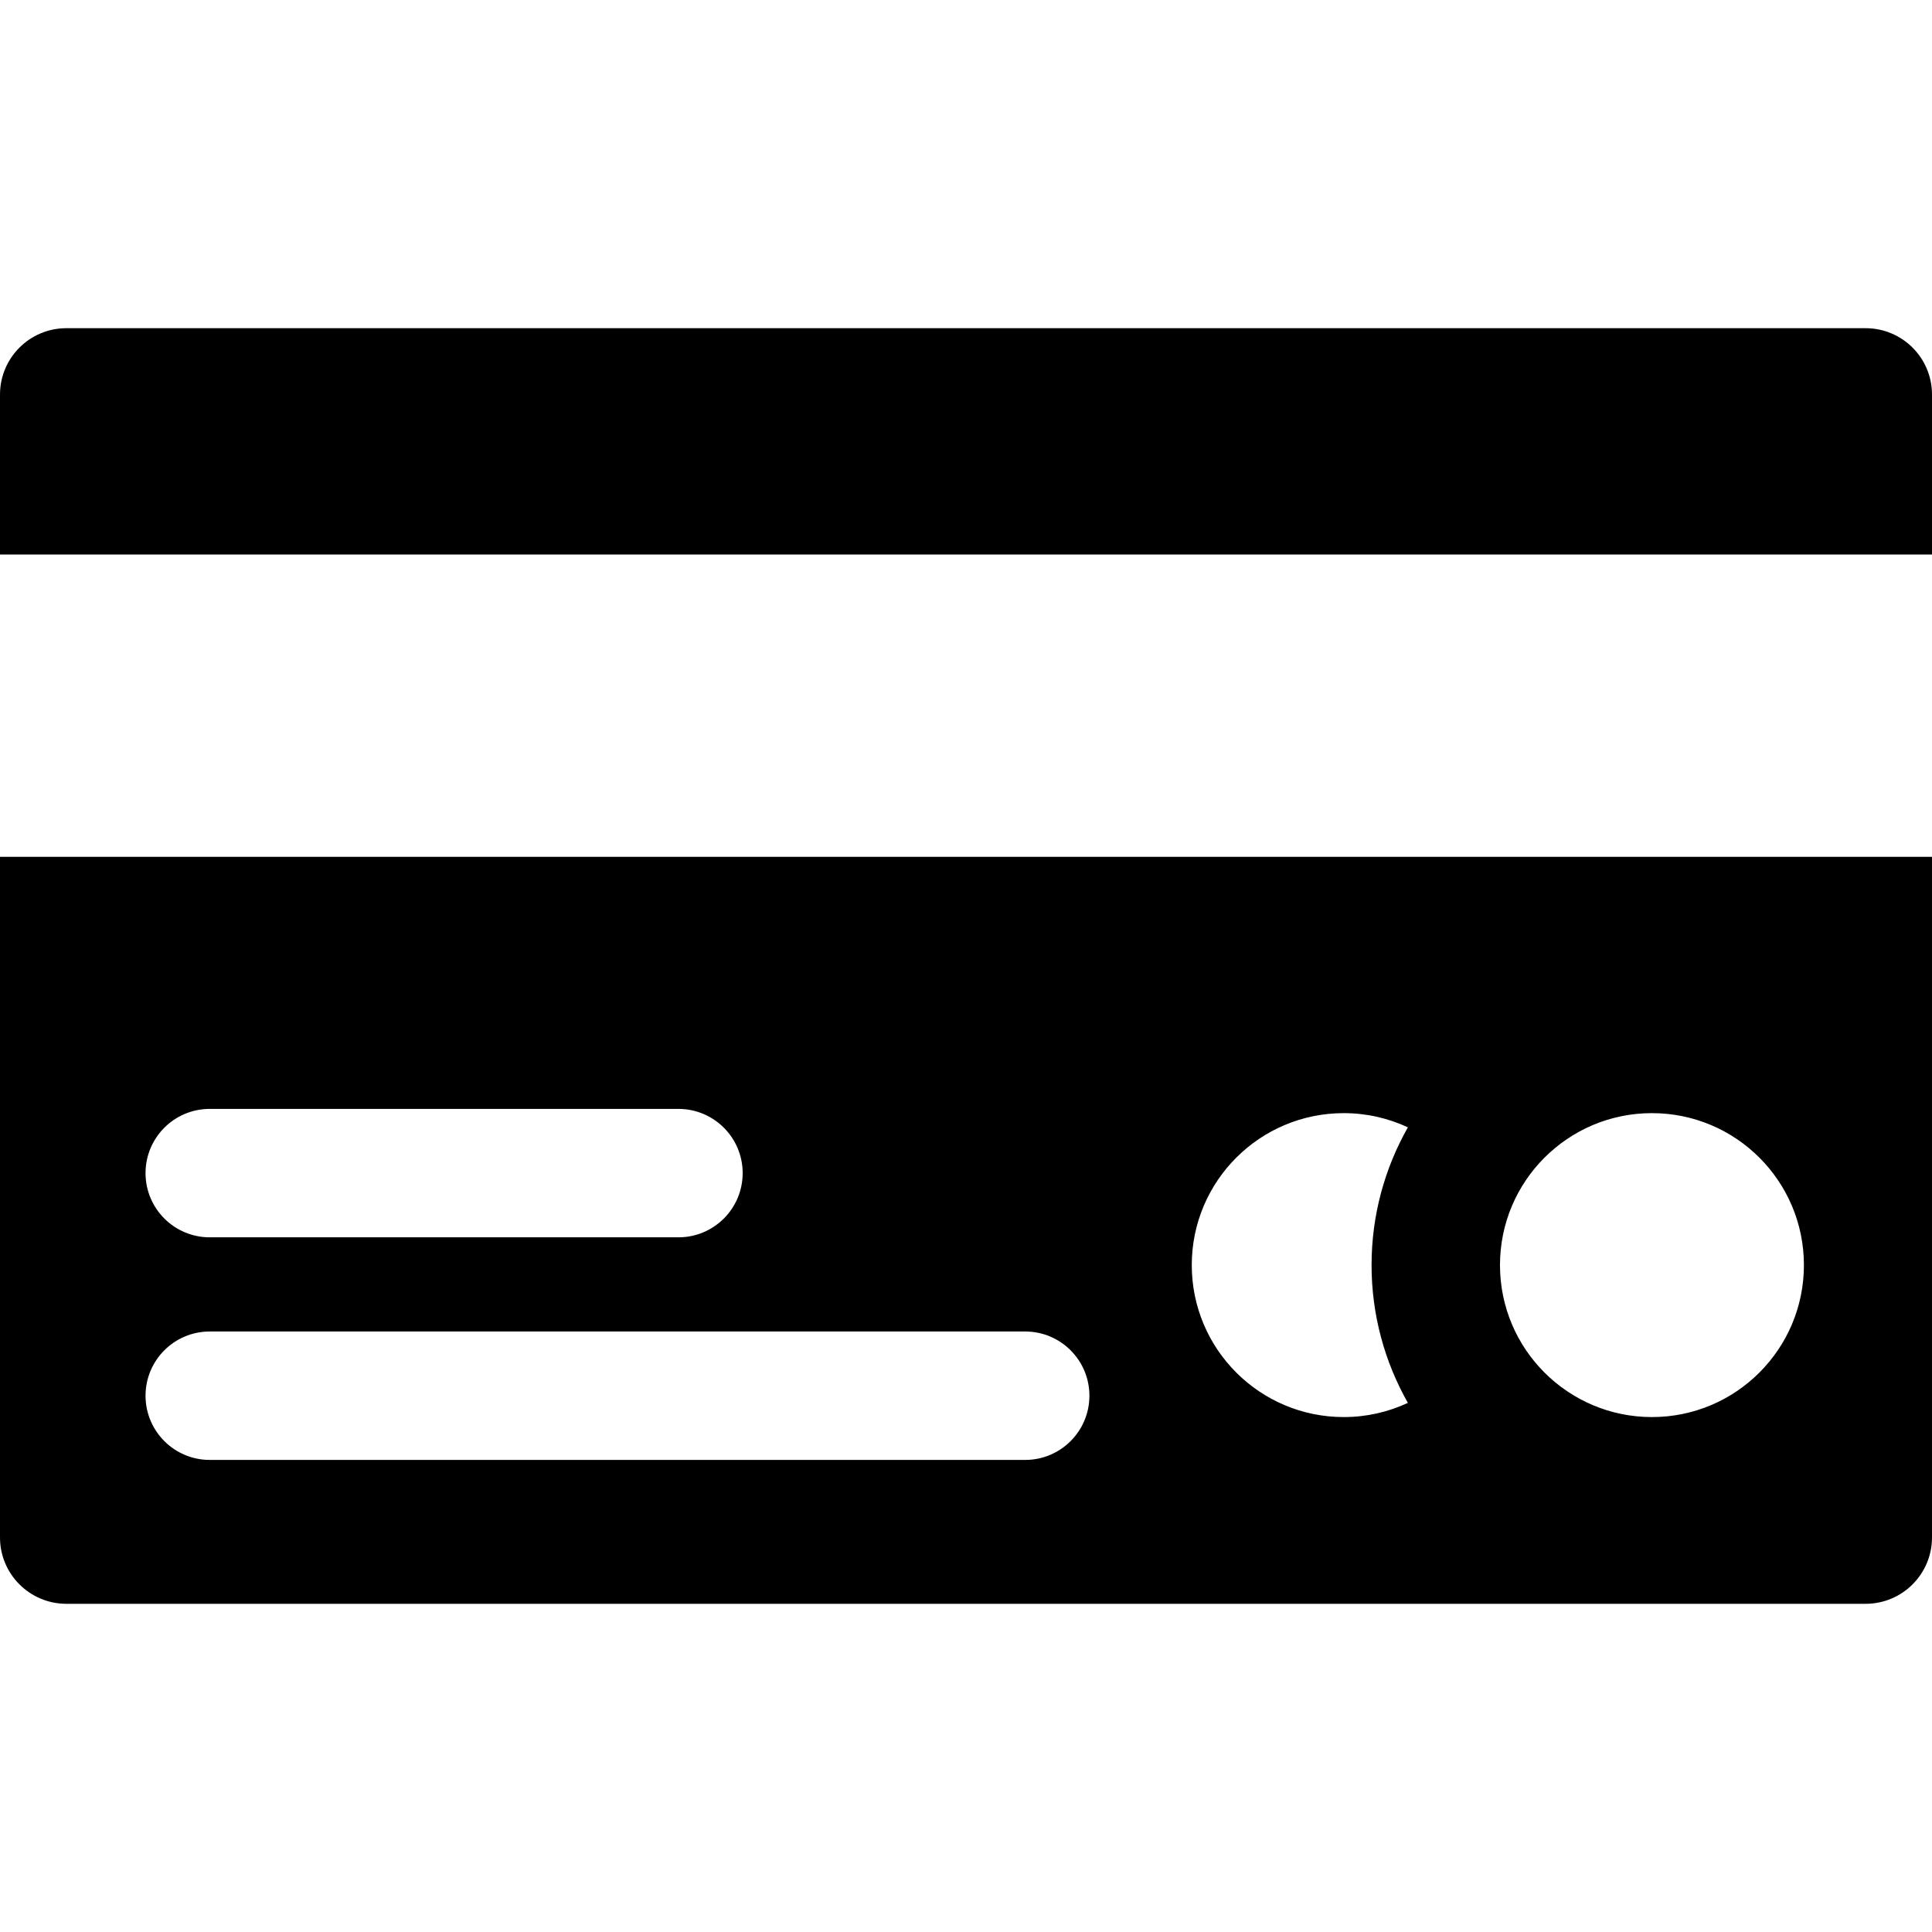
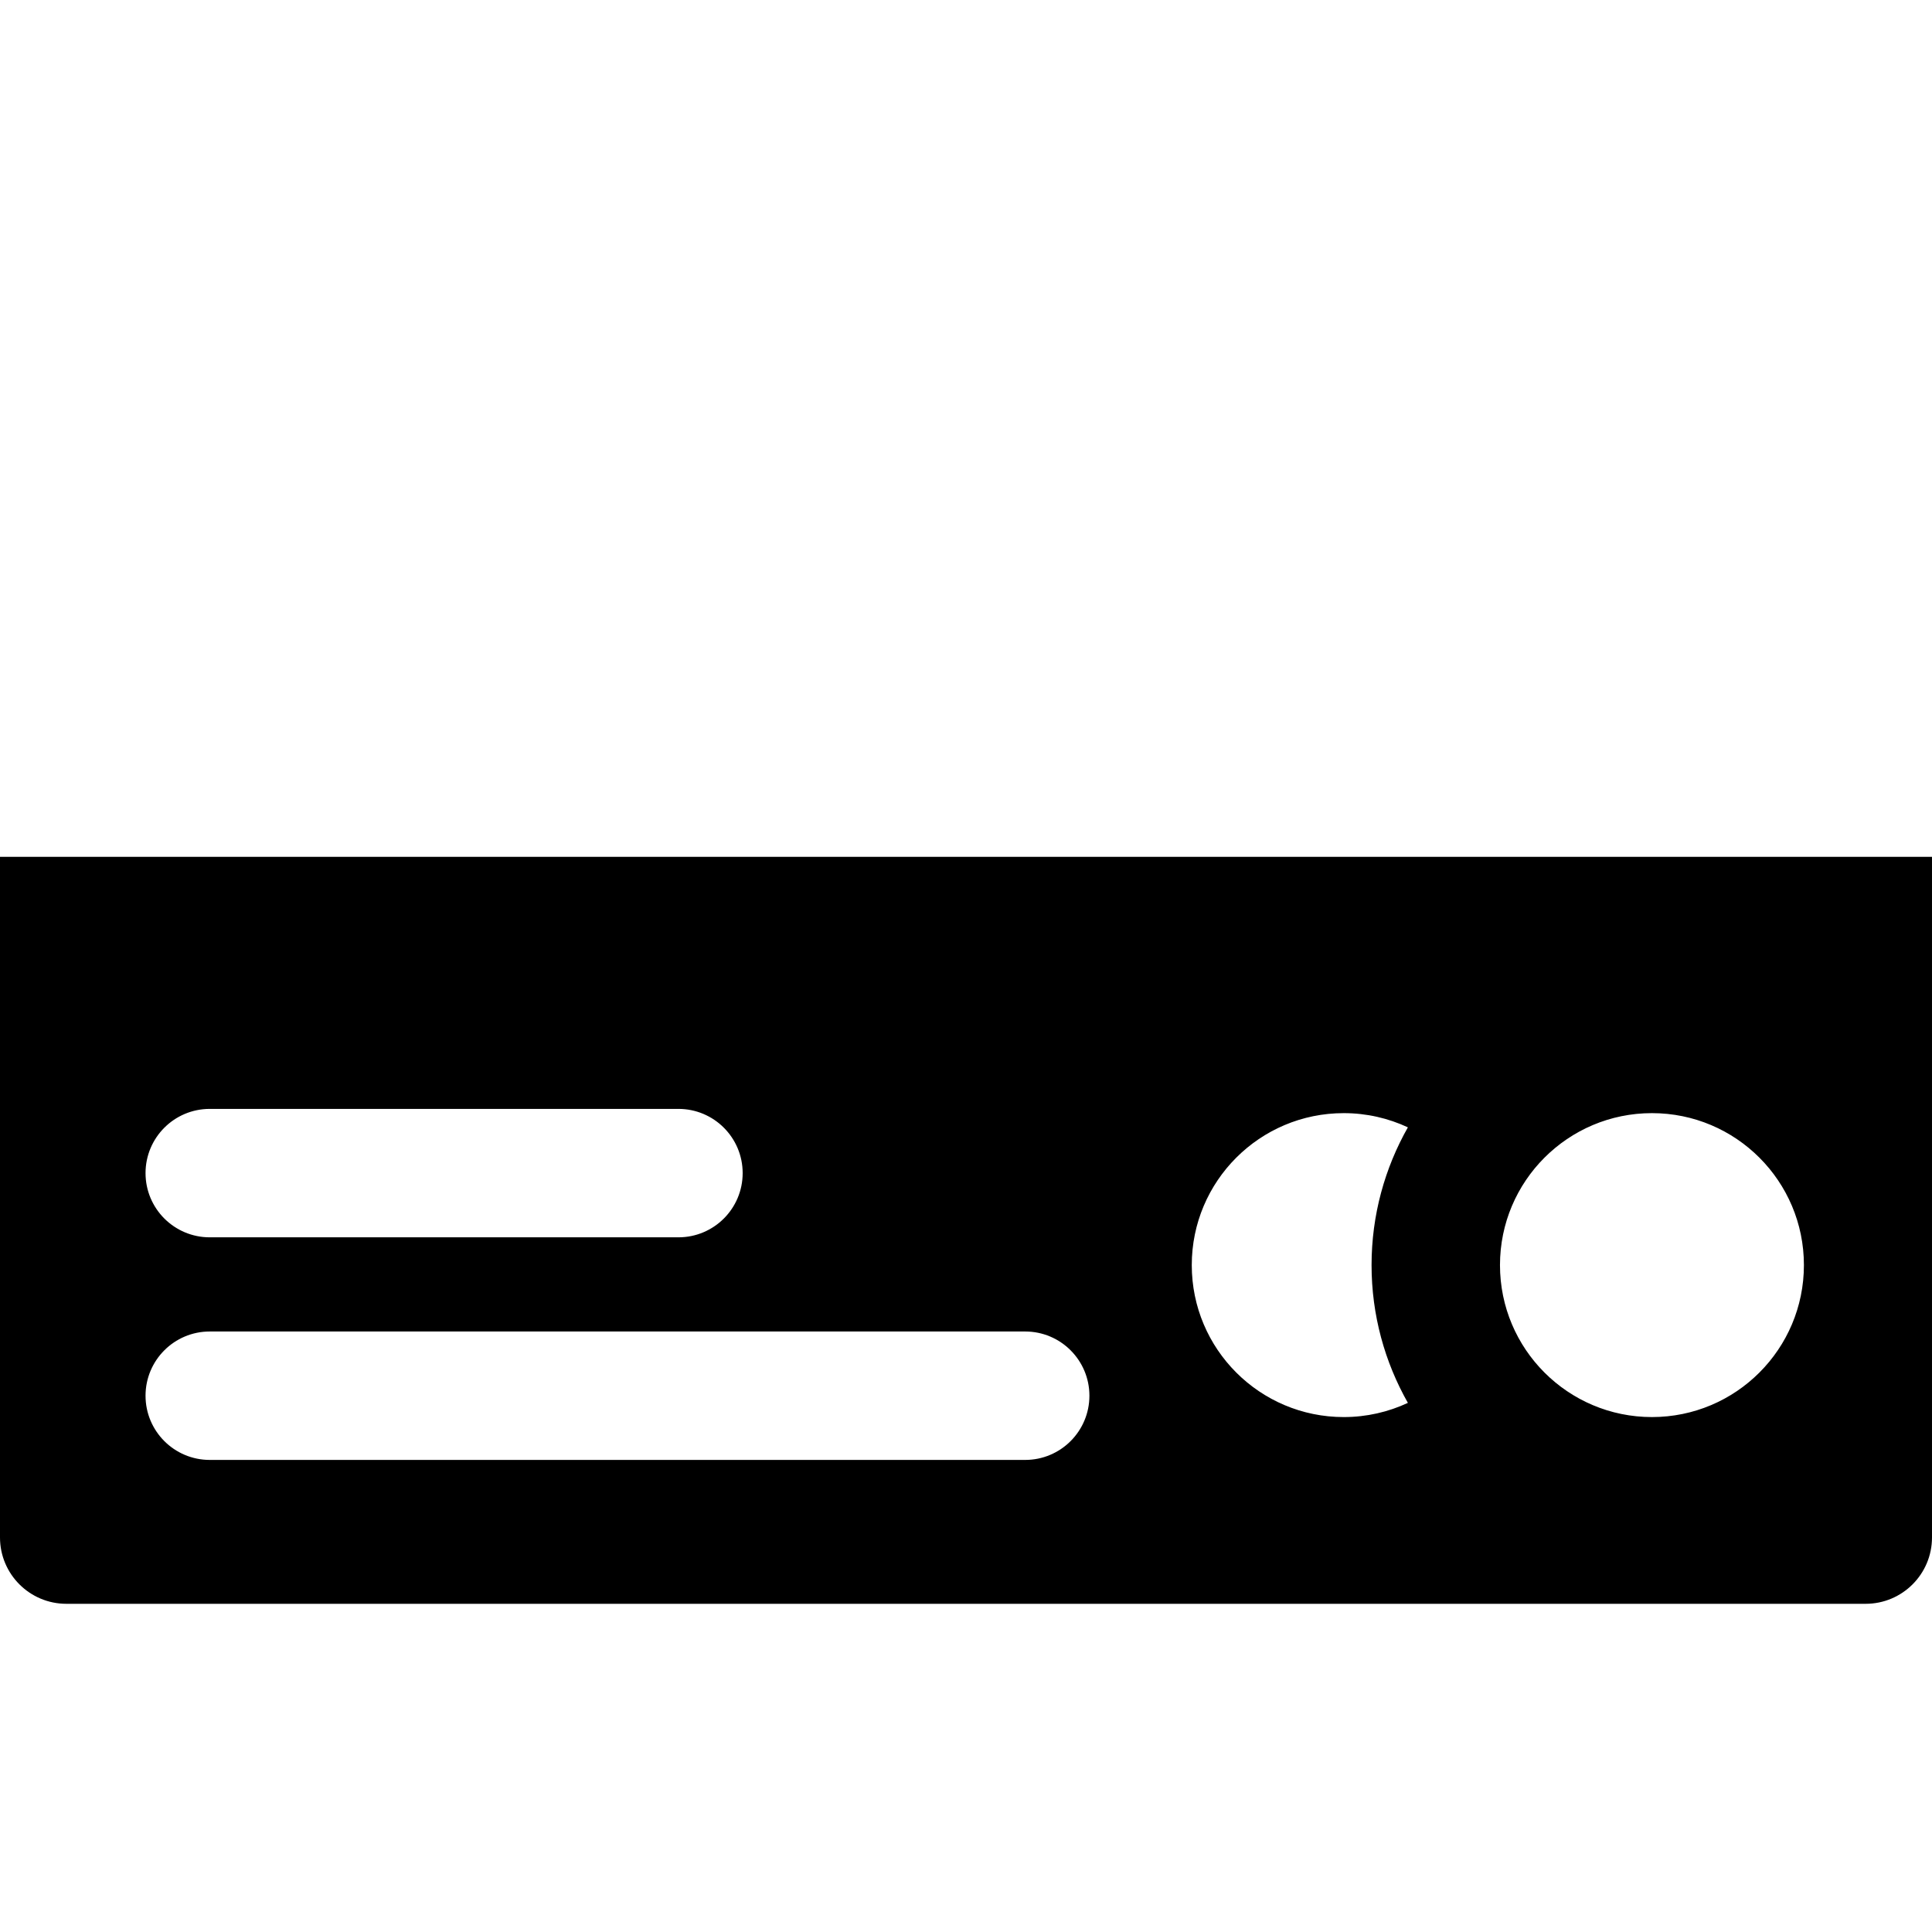
<svg xmlns="http://www.w3.org/2000/svg" fill="#000000" height="800px" width="800px" version="1.1" id="Layer_1" viewBox="0 0 512 512" xml:space="preserve">
  <g>
    <g>
-       <path d="M494.416,86.974H17.584C7.872,86.974,0,94.847,0,104.559v42.388h512v-42.388C512,94.847,504.128,86.974,494.416,86.974z" />
-     </g>
+       </g>
  </g>
  <g>
    <g>
-       <path d="M0,227.073v180.368c0,9.711,7.872,17.584,17.584,17.584h476.831c9.711,0,17.584-7.872,17.584-17.584V227.073H0z     M55.586,293.869h124.211c9.398,0,17.017,7.619,17.017,17.017s-7.619,17.017-17.017,17.017H55.586    c-9.398,0-17.017-7.619-17.017-17.017S46.188,293.869,55.586,293.869z M271.688,386.894H55.586    c-9.398,0-17.017-7.619-17.017-17.017c0-9.398,7.619-17.017,17.017-17.017h216.102c9.398,0,17.017,7.619,17.017,17.017    C288.705,379.275,281.086,386.894,271.688,386.894z M373.103,371.775c-5.167,2.41-10.924,3.763-17,3.763    c-22.243,0-40.273-18.031-40.273-40.273c0-22.243,18.031-40.273,40.273-40.273c6.076,0,11.834,1.354,17,3.763    c-6.115,10.791-9.626,23.245-9.626,36.509S366.988,360.983,373.103,371.775z M437.783,375.538    c-22.243,0-40.273-18.031-40.273-40.273s18.031-40.273,40.273-40.273c22.241,0,40.273,18.031,40.273,40.273    S460.025,375.538,437.783,375.538z" />
+       <path d="M0,227.073v180.368c0,9.711,7.872,17.584,17.584,17.584h476.831c9.711,0,17.584-7.872,17.584-17.584V227.073H0z     M55.586,293.869h124.211c9.398,0,17.017,7.619,17.017,17.017s-7.619,17.017-17.017,17.017H55.586    c-9.398,0-17.017-7.619-17.017-17.017S46.188,293.869,55.586,293.869z M271.688,386.894H55.586    c-9.398,0-17.017-7.619-17.017-17.017c0-9.398,7.619-17.017,17.017-17.017h216.102c9.398,0,17.017,7.619,17.017,17.017    C288.705,379.275,281.086,386.894,271.688,386.894z M373.103,371.775c-5.167,2.41-10.924,3.763-17,3.763    c-22.243,0-40.273-18.031-40.273-40.273c0-22.243,18.031-40.273,40.273-40.273c6.076,0,11.834,1.354,17,3.763    c-6.115,10.791-9.626,23.245-9.626,36.509S366.988,360.983,373.103,371.775z M437.783,375.538    c-22.243,0-40.273-18.031-40.273-40.273s18.031-40.273,40.273-40.273c22.241,0,40.273,18.031,40.273,40.273    S460.025,375.538,437.783,375.538" />
    </g>
  </g>
</svg>